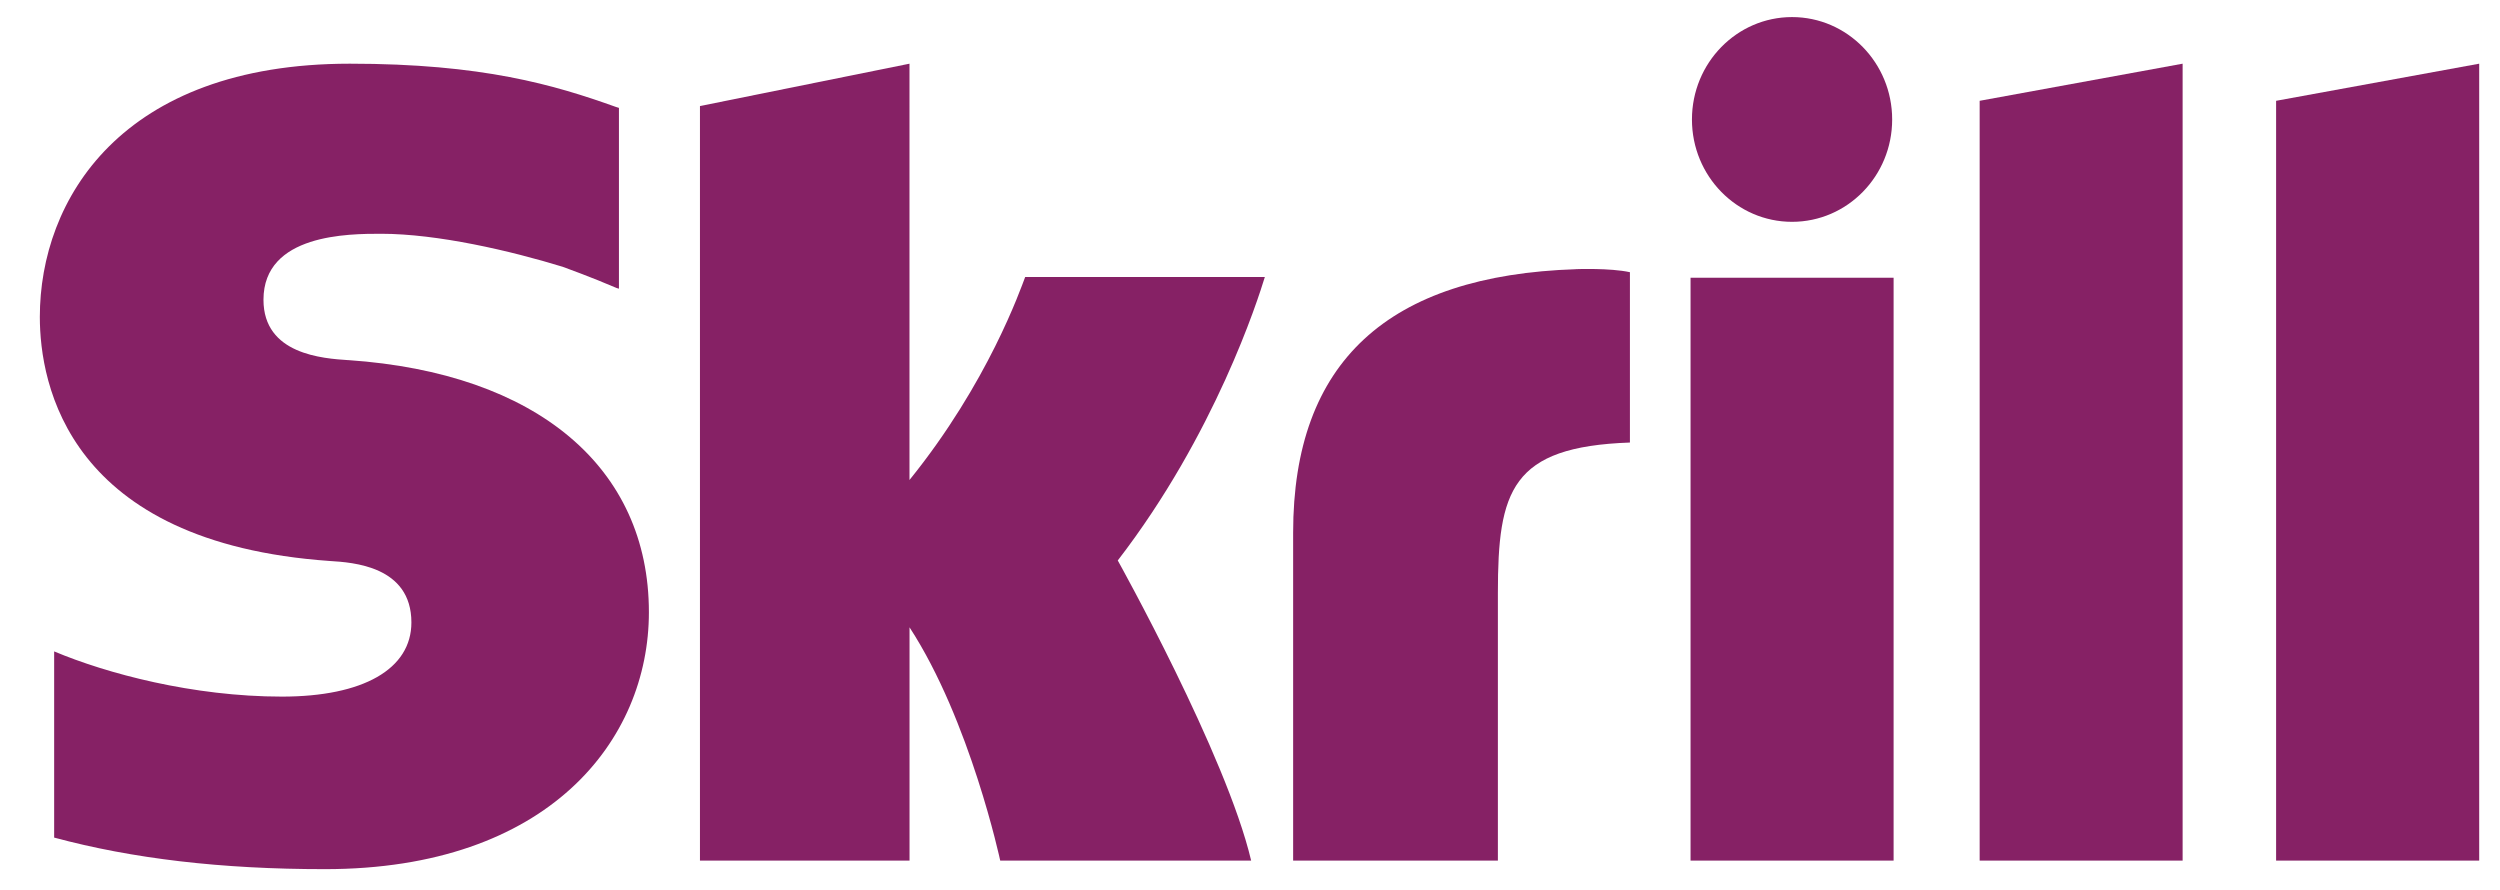
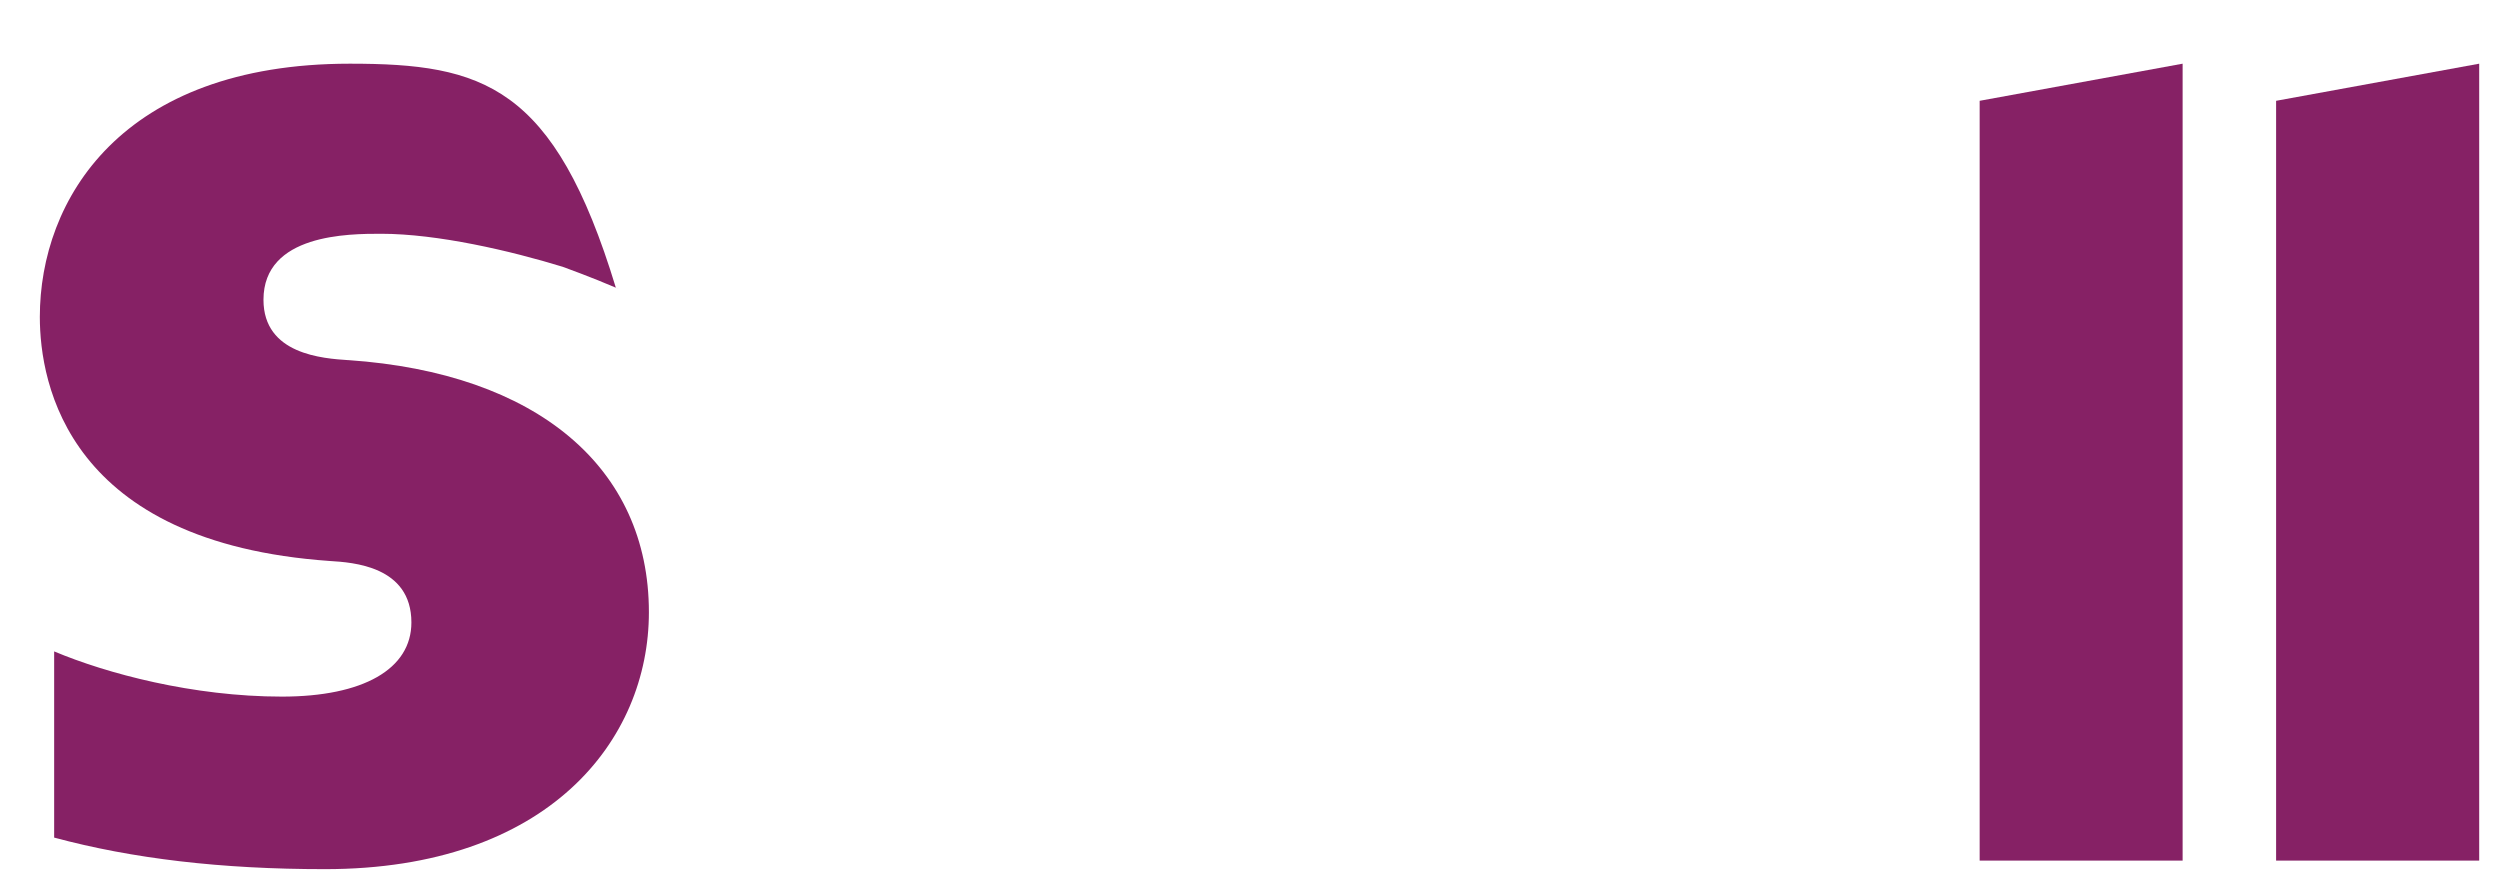
<svg xmlns="http://www.w3.org/2000/svg" width="59" height="21" viewBox="0 0 59 21" version="1.1">
  <title>skrill</title>
  <g id="Symbols" stroke="none" stroke-width="1" fill="none" fill-rule="evenodd">
    <g id="Footer" transform="translate(-1252 -437)" fill="#862165">
      <g transform="translate(127 433)" id="Payments">
        <g id="skrill" transform="translate(1125 4)">
          <g id="logo" transform="translate(.672 .403)">
            <path id="l" d="M53.044 1.976v17.931h4.793V1.1l-4.793.876M46.048 1.976l4.79-.876v18.807h-4.79V1.977" />
-             <path id="i" d="M39.225 19.907V6.151h4.792v13.756h-4.792M39.258 2.417C39.258 1.082 40.317 0 41.62 0c1.305 0 2.363 1.082 2.363 2.417 0 1.335-1.058 2.415-2.363 2.415-1.303 0-2.362-1.08-2.362-2.415" />
-             <path d="M36.523 5.95c-4.428.145-6.677 2.178-6.677 6.218v7.74h4.832v-6.313c0-2.418.31-3.455 3.116-3.554v-4.02c-.472-.103-1.271-.072-1.271-.072" id="r" />
-             <path d="M23.522 6.135c-.106.275-.872 2.492-2.73 4.79V1.1l-4.945 1v17.807h4.946v-5.505c1.432 2.198 2.14 5.505 2.14 5.505h5.922c-.586-2.491-3.148-7.083-3.148-7.083 2.3-2.984 3.31-6.162 3.471-6.689h-5.656" id="k" />
-             <path d="M7.554 8.097c-.605-.04-2.008-.134-2.008-1.425 0-1.558 2.018-1.558 2.776-1.558 1.332 0 3.056.402 4.288.78 0 0 .686.248 1.27.5l.055.016V2.143l-.073-.023C12.407 1.6 10.718 1.1 7.584 1.1 2.182 1.1.268 4.317.268 7.075c0 1.589.666 5.331 6.851 5.762.526.033 1.918.116 1.918 1.45 0 1.102-1.14 1.75-3.056 1.75-2.1 0-4.138-.546-5.375-1.067v4.394c1.852.498 3.941.745 6.39.745 5.28 0 7.646-3.045 7.646-6.063 0-3.421-2.647-5.645-7.088-5.95" id="s" />
+             <path d="M7.554 8.097c-.605-.04-2.008-.134-2.008-1.425 0-1.558 2.018-1.558 2.776-1.558 1.332 0 3.056.402 4.288.78 0 0 .686.248 1.27.5l.055.016l-.073-.023C12.407 1.6 10.718 1.1 7.584 1.1 2.182 1.1.268 4.317.268 7.075c0 1.589.666 5.331 6.851 5.762.526.033 1.918.116 1.918 1.45 0 1.102-1.14 1.75-3.056 1.75-2.1 0-4.138-.546-5.375-1.067v4.394c1.852.498 3.941.745 6.39.745 5.28 0 7.646-3.045 7.646-6.063 0-3.421-2.647-5.645-7.088-5.95" id="s" />
          </g>
        </g>
      </g>
    </g>
  </g>
</svg>